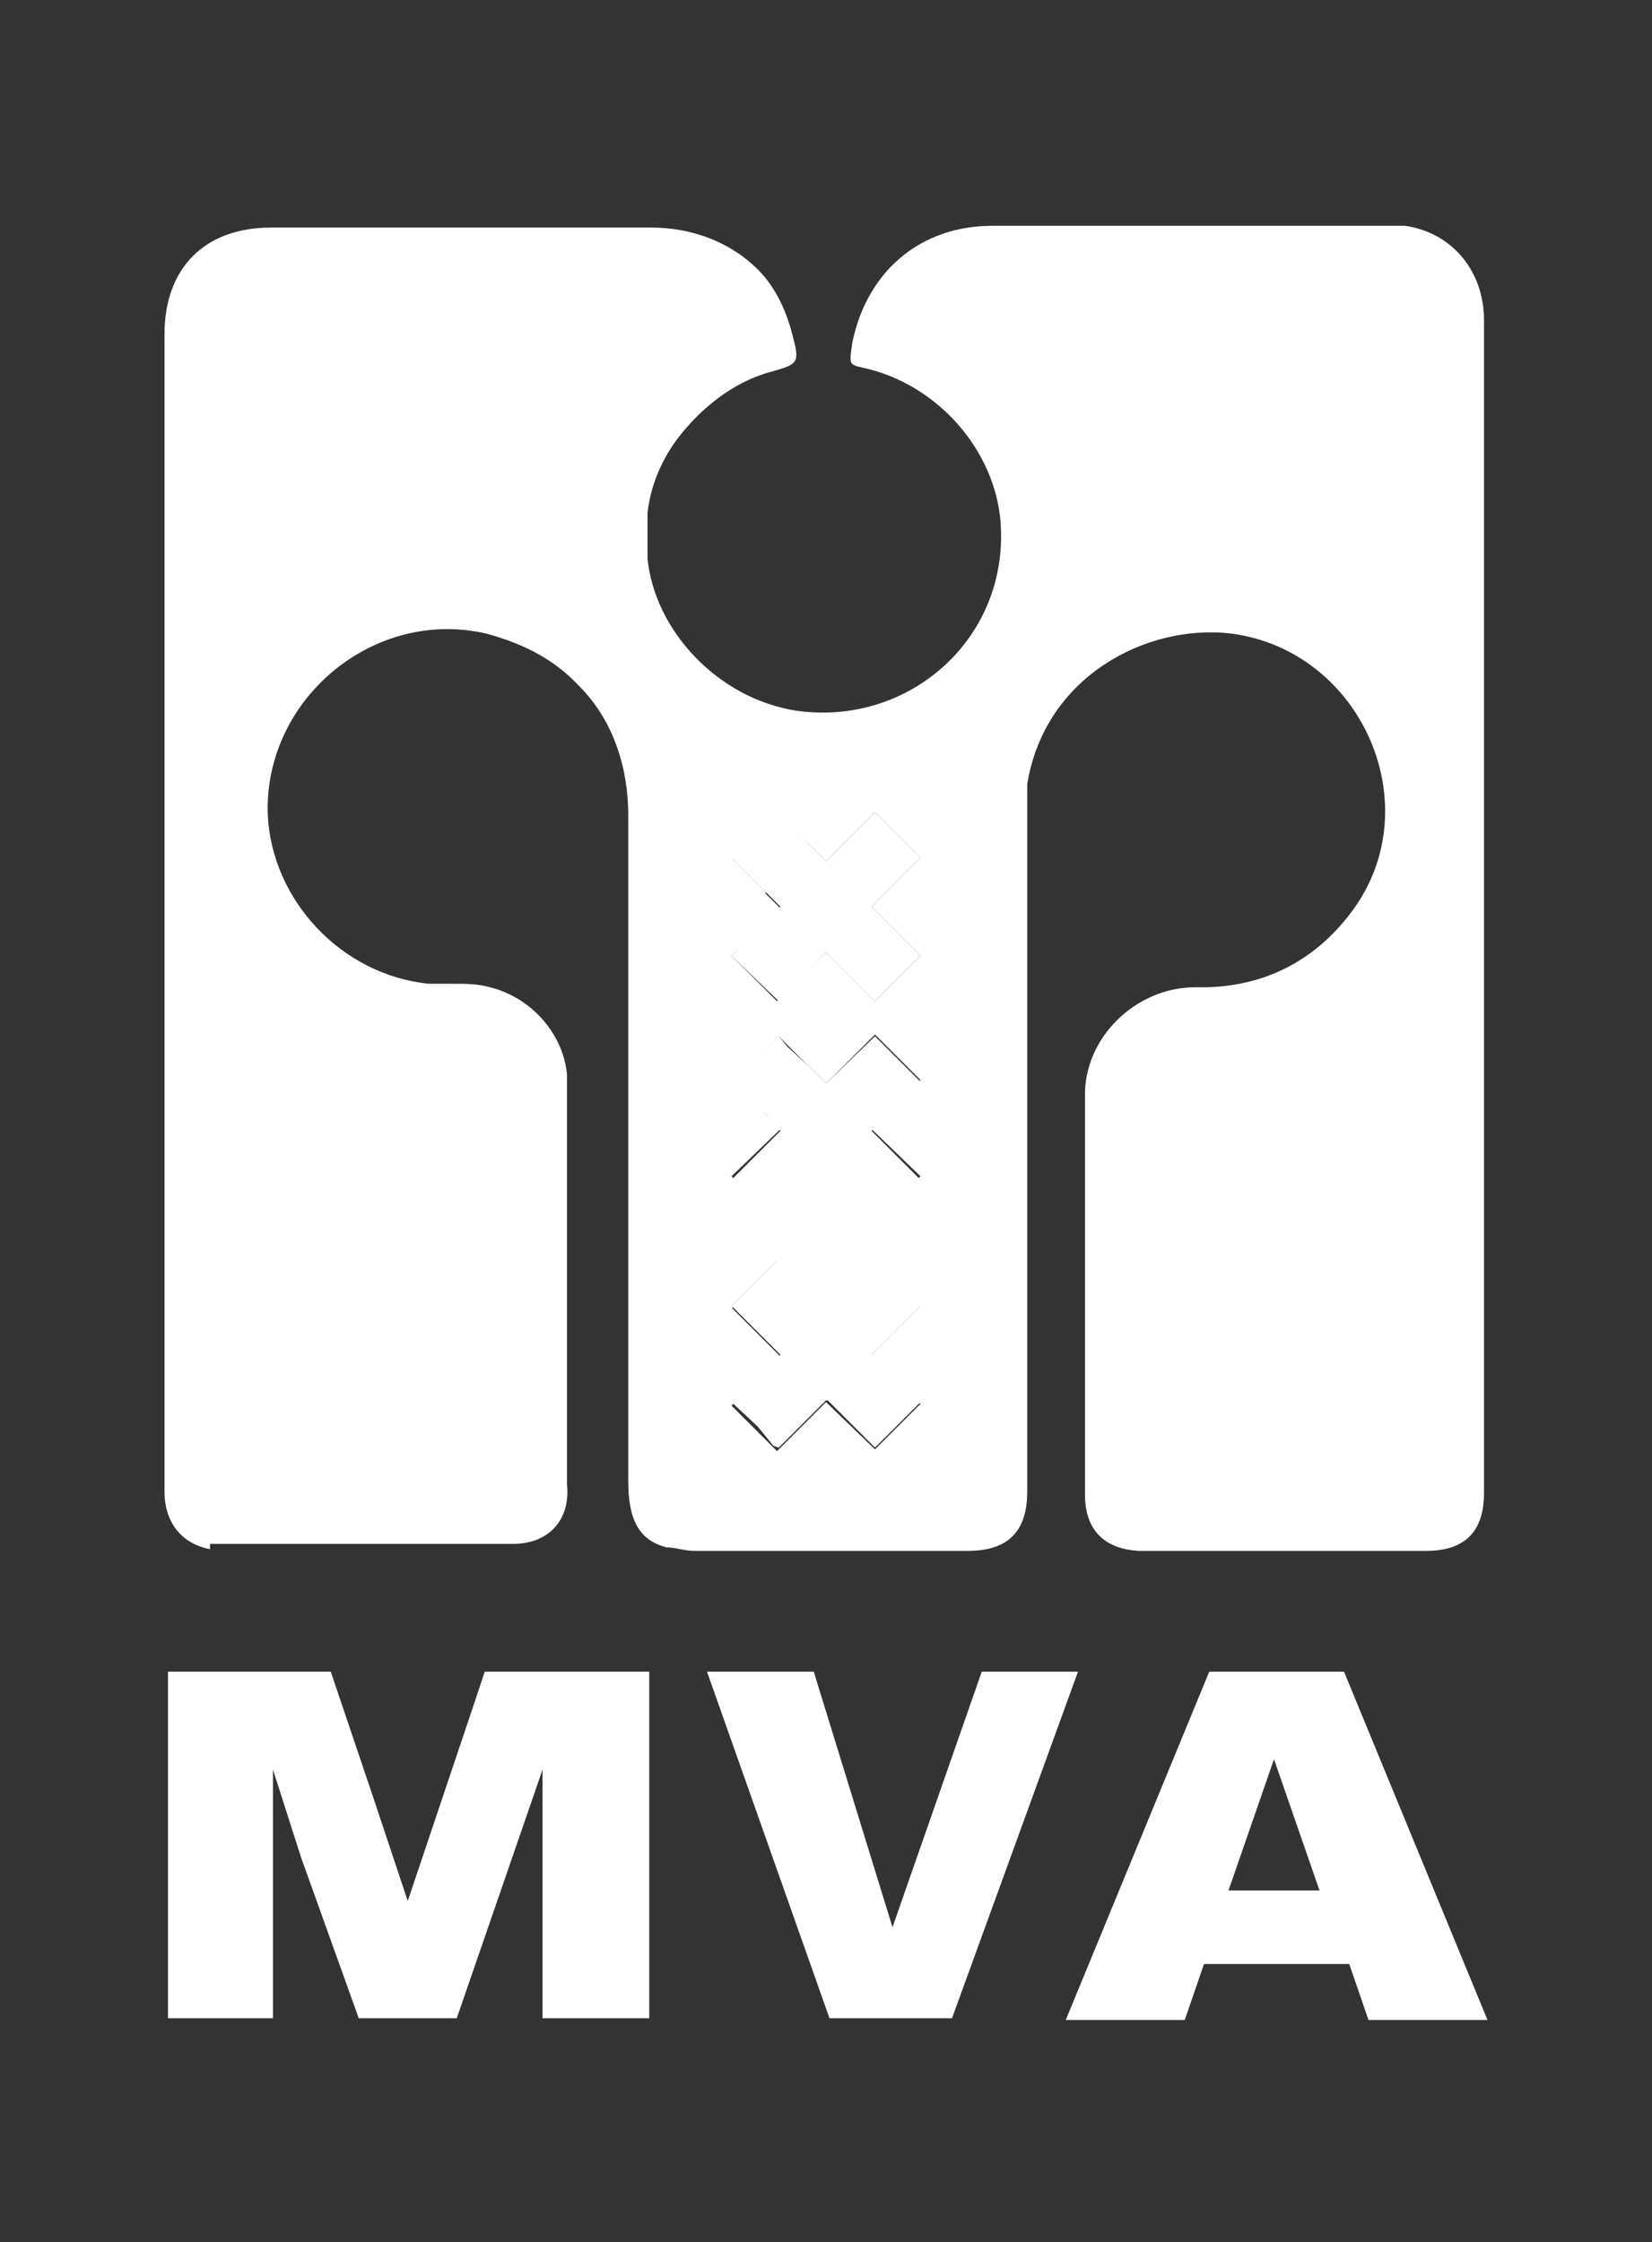
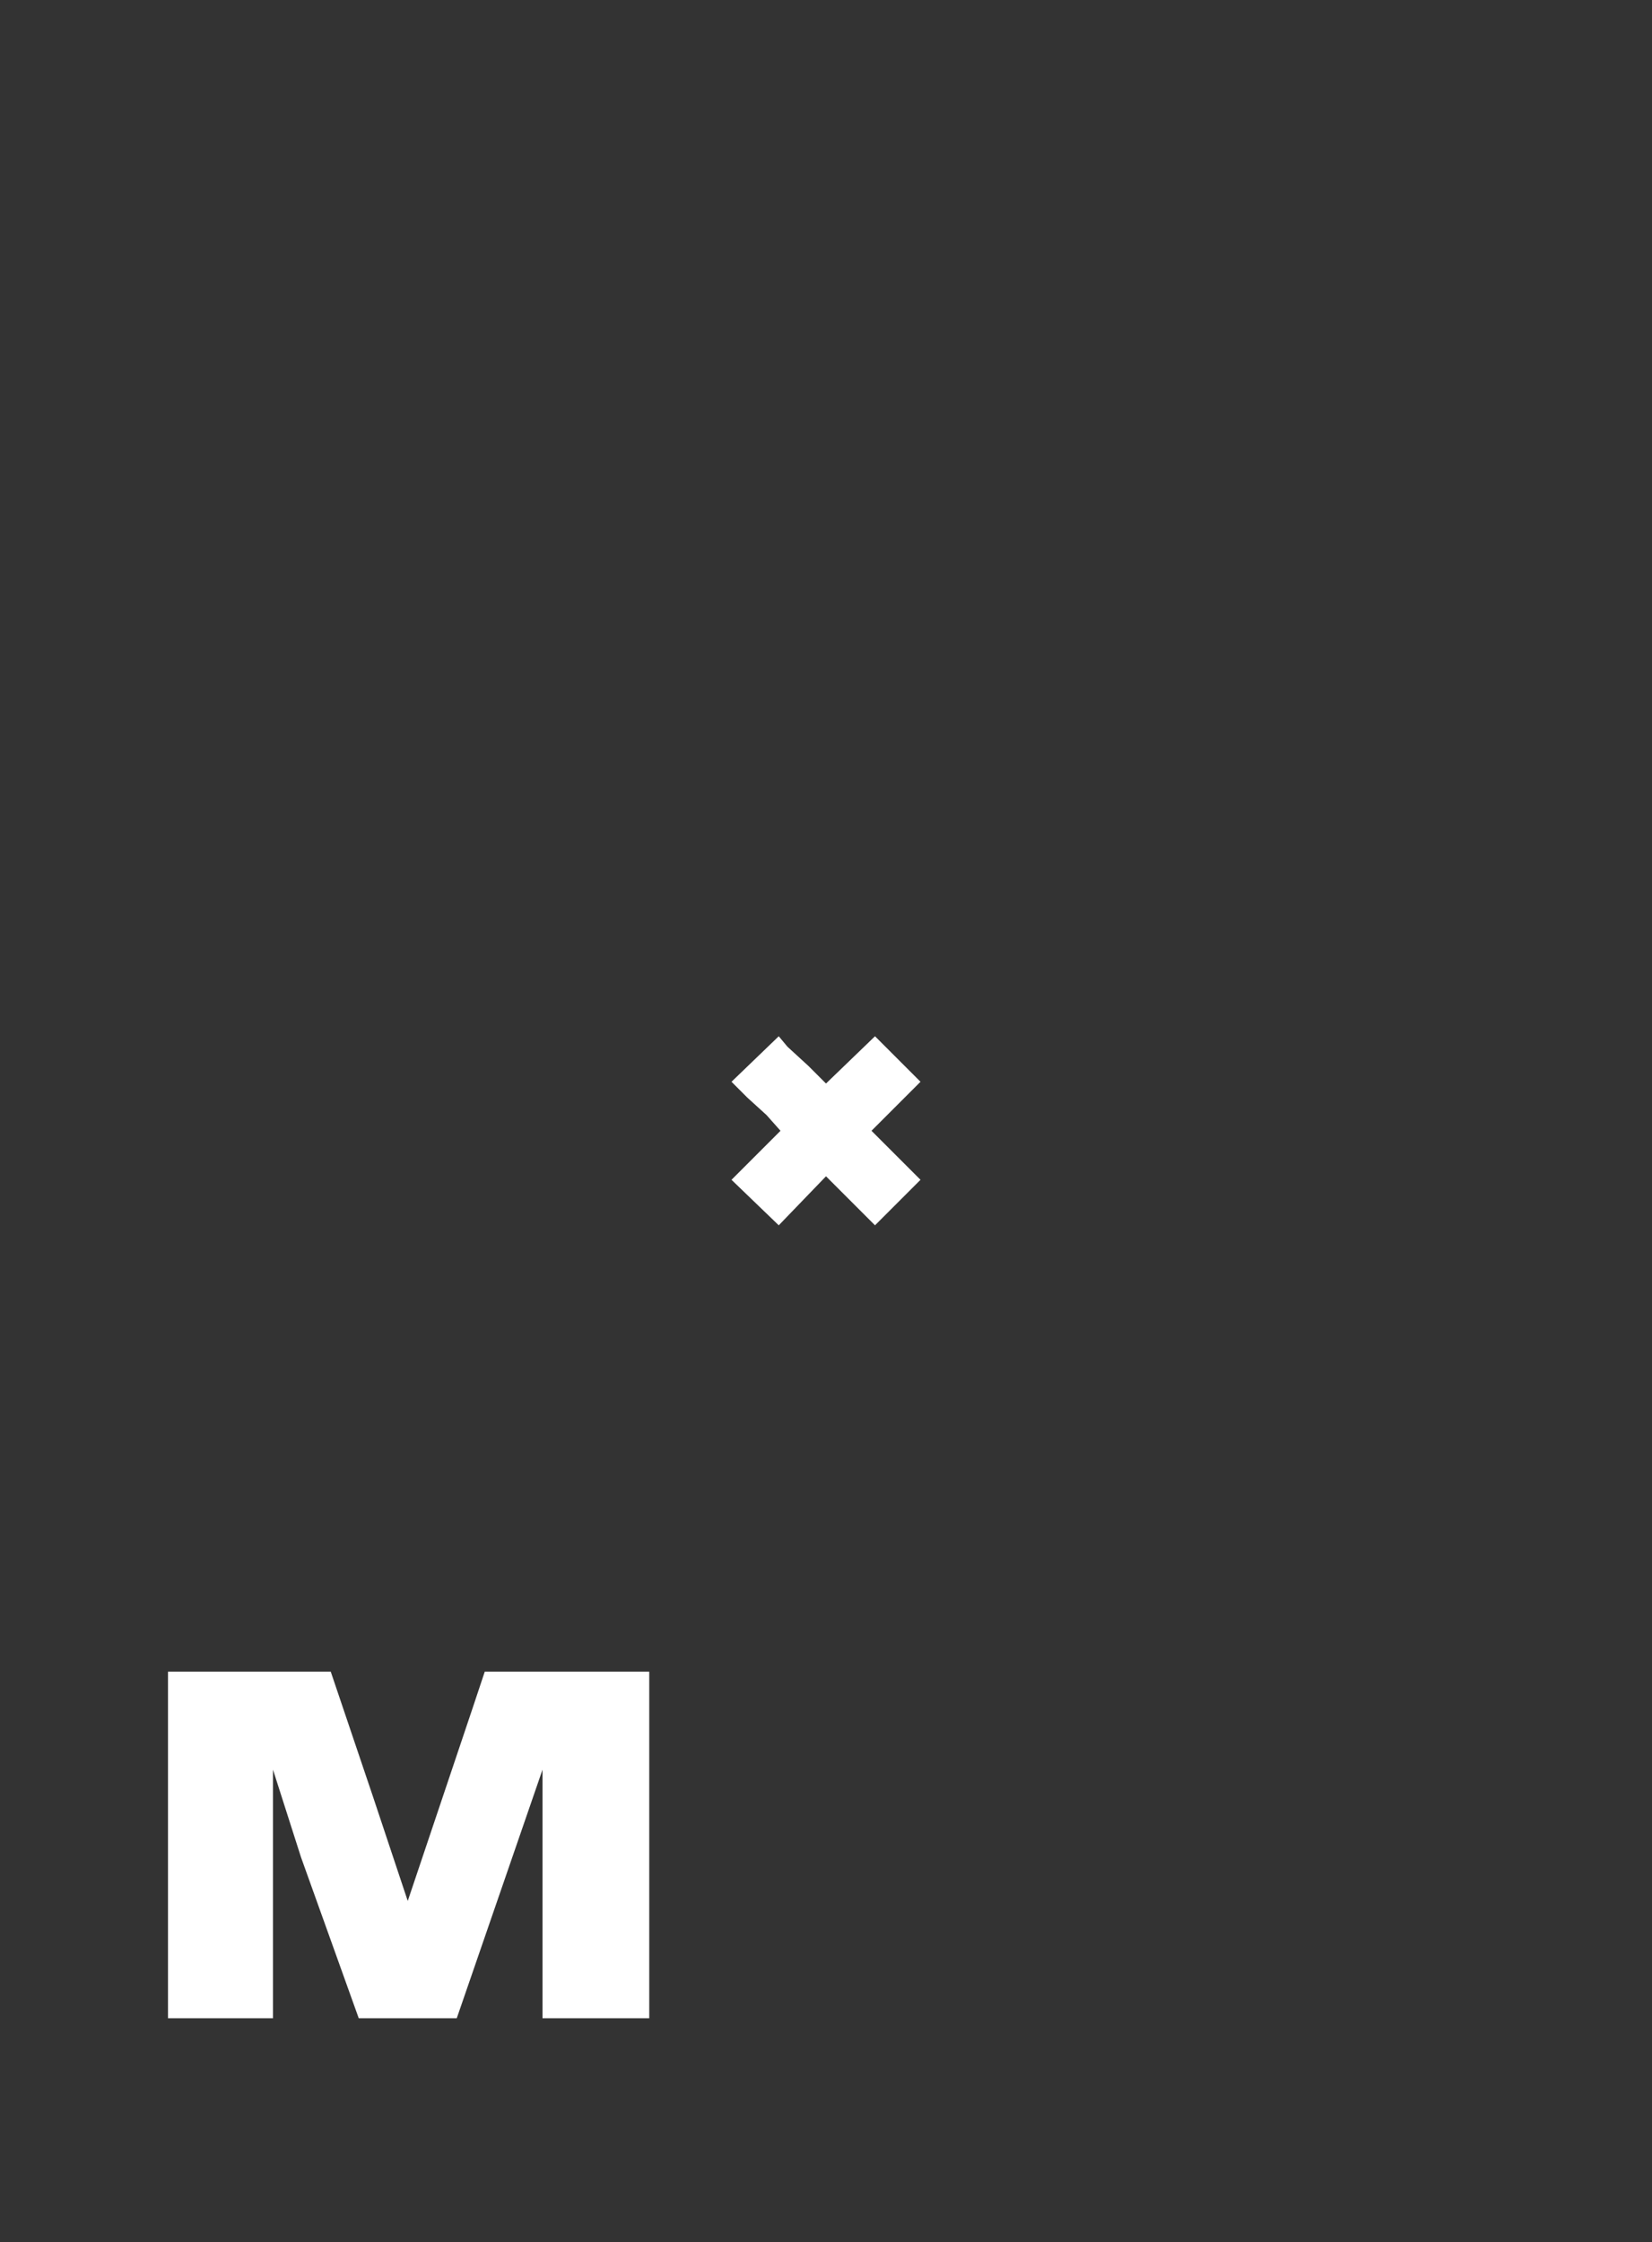
<svg xmlns="http://www.w3.org/2000/svg" id="Laag_1" version="1.1" viewBox="0 0 94.4 128.1">
  <rect x="0" y="0" width="94.4" height="128.1" fill="#333333" stroke="none" />
  <defs>
    <style>
      .st0 {
        fill: #fff;
      }
    </style>
  </defs>
-   <polygon class="st0" points="43.3 81.5 44.2 82.6 44.5 82.7 47.1 80.1 47.2 80 47.3 80 50 82.7 52.6 80.1 50.1 77.5 49.8 77.4 52.6 74.6 52.6 74.5 50 71.9 47.2 74.7 44.5 71.9 41.8 74.6 44.6 77.4 41.8 80.1 43.3 81.5" />
  <polygon class="st0" points="44.5 70 47.2 67.2 50 70 52.6 67.4 49.8 64.6 52.6 61.8 50 59.2 47.2 61.9 46.2 60.9 45 59.8 44.5 59.2 41.8 61.8 42.7 62.7 43.8 63.7 44.6 64.6 41.8 67.4 44.5 70" />
-   <polygon class="st0" points="44.5 57.2 47.2 54.4 48.2 55.4 50 57.2 52.6 54.6 50.5 52.5 49.8 51.8 52.6 49 50 46.4 47.2 49.2 46.2 48.2 44.5 46.4 41.8 49 43.8 51 44.6 51.8 41.8 54.6 44.5 57.2" />
  <polygon class="st0" points="15.6 107.6 15.6 101.1 17.2 106.1 20.5 115.3 26.1 115.3 31 101.1 31 115.3 37.1 115.3 37.1 95.5 29.5 95.5 27.7 95.5 27 97.6 23.3 108.6 23.3 108.6 21.3 102.6 18.9 95.5 18.2 95.5 9.6 95.5 9.6 106.9 9.6 112.8 9.6 115.3 15.6 115.3 15.6 107.6" />
-   <polygon class="st0" points="51 110.1 46.5 95.5 40.4 95.5 47.4 115.3 54.4 115.3 61.6 95.5 56.1 95.5 51 110.1" />
  <polygon class="st0" points="84.9 115.3 84.9 115.3 84.9 115.3 84.9 115.3" />
-   <path class="st0" d="M69.1,95.5l-8.2,19.9h6.8l1.1-3.2h8.3l1.1,3.2h6.8l-8.2-19.9h-7.8ZM70.2,108l2.6-7.5h0l2.6,7.5h-5.3Z" />
-   <path class="st0" d="M12,88.2h17.3c2.1,0,3.3-1.4,3.1-3.4v-23.4c-.2-2.3-2-4.4-4.4-5-.7-.2-1.4-.2-2.2-.2h-1.3c-5-.5-9-4.8-9.2-9.7-.2-6.6,6.1-11.8,12.5-10.3,2.2.6,3.9,1.5,5.3,3h0c1.8,1.8,2.8,4.4,2.8,7.4v38c0,2.2.6,3.4,2.2,3.8.5,0,1,.2,1.6.2h15.6c2.3,0,3.4-1.1,3.4-3.4v-40.4c1-6.2,6.9-9.2,11.7-8.6,7.4,1,11.3,9.8,6.9,15.8-2.2,3-5.3,4.5-9,4.4-3.4,0-6.4,2.9-6.3,6.3v22.7c0,2,1.1,3.1,3.1,3.2h16.4c2.2,0,3.3-1.1,3.3-3.3V18.3c0-2.8-1.8-5-4.5-5.4-.3,0-.6,0-1,0h-22.6c-4.2,0-7.2,2.7-8,6.7-.2,1.4-.2,1.2,1,1.5,4.2,1.1,7.4,5,7.5,9.2.2,6.4-5.4,11.2-11.7,10.3-4.5-.7-8.1-4.6-8.5-8.7v-2.6h0c.2-1.8,1-3.4,2-4.6h0c1.4-1.7,3.2-3,5.2-3.5,1.4-.4,1.5-.5,1.1-2-.4-1.6-1.1-3-2.2-4h0c-1.5-1.4-3.6-2.2-5.9-2.2H15.5c-3.8,0-6.1,2.3-6.1,6.1v66.1c0,1.8,1,3,2.6,3.3ZM43.8,51l-1.9-1.9,2.6-2.6,1.7,1.7,1,1,2.8-2.8,2.6,2.6-2.8,2.8.6.6,2.2,2.2-2.6,2.6-1.8-1.8-1-1-2.8,2.8-2.6-2.6,2.8-2.7-.9-.9s0,0,0,0ZM43.8,63.7l-1-1-.9-.9,2.6-2.6.6.6,1.1,1.1,1,1,2.8-2.8,2.6,2.6-2.8,2.8,2.8,2.7-2.6,2.6-2.8-2.8-2.8,2.8-2.6-2.6,2.8-2.7s-.9-.9-.9-.9ZM41.8,74.6l2.6-2.6,2.8,2.8,2.8-2.8,2.6,2.6h0l-2.8,2.8.2.2,2.6,2.6-2.6,2.6-2.8-2.7h0l-.2.2-2.6,2.6-.2-.2-1-1-1.4-1.4,2.8-2.8-2.8-2.8h.2,0Z" />
</svg>